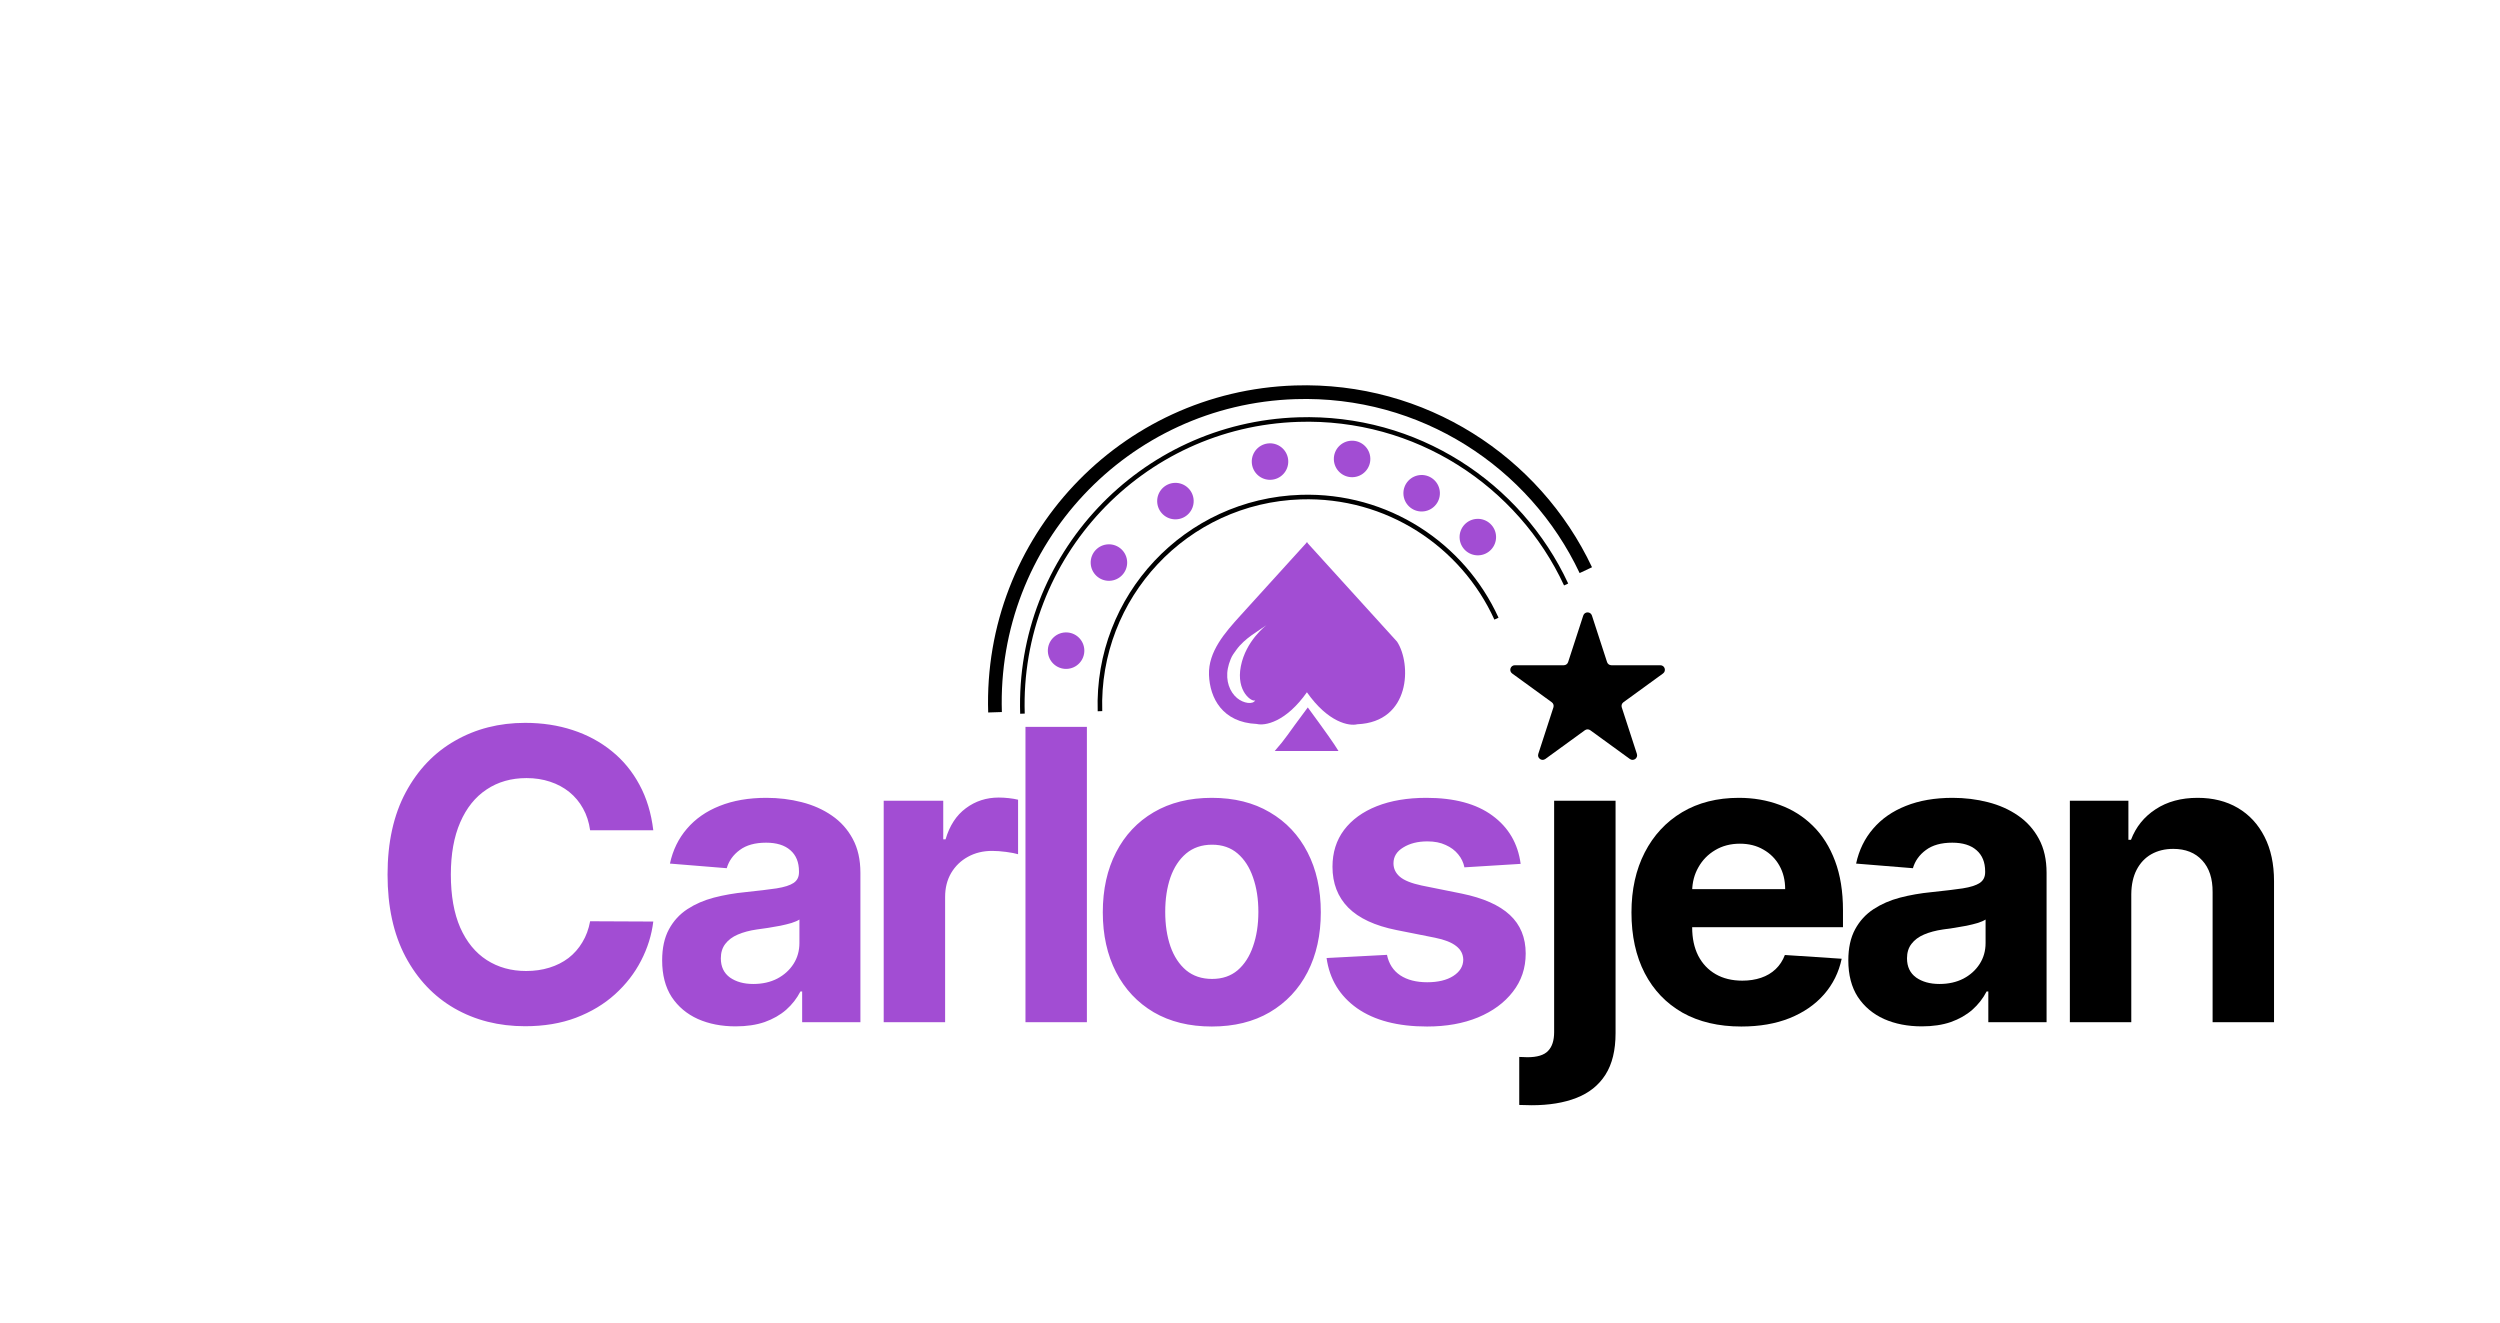
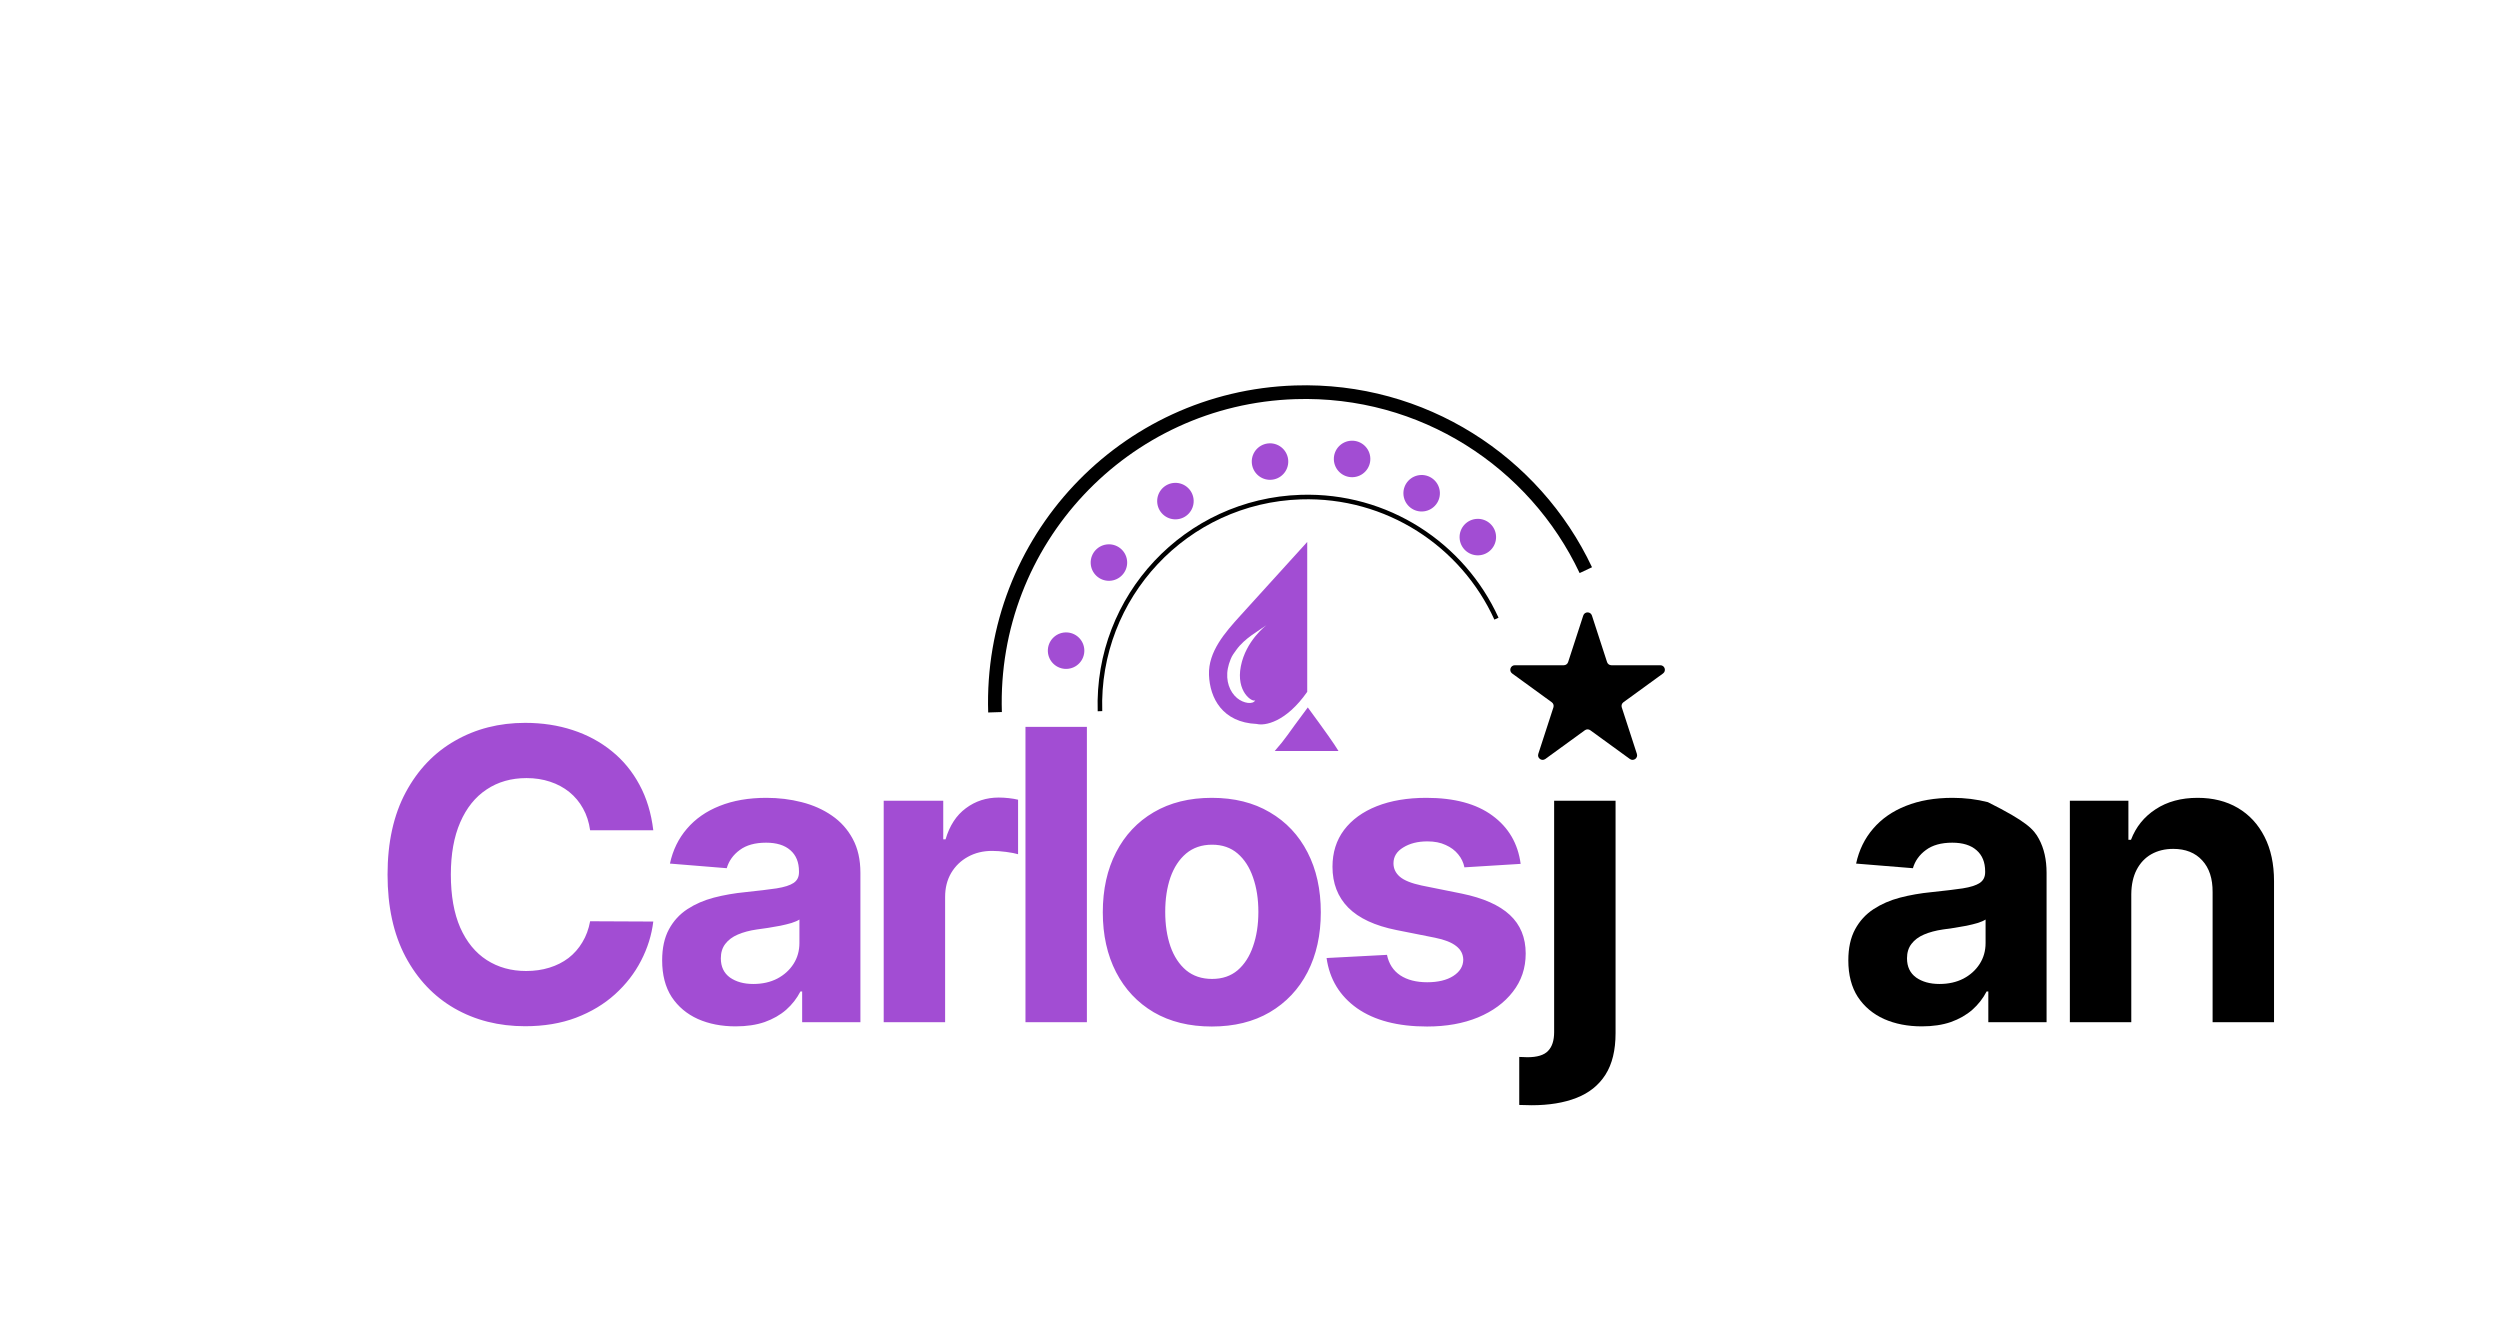
<svg xmlns="http://www.w3.org/2000/svg" width="548" height="290" viewBox="0 0 548 290" fill="none">
  <rect width="548" height="290" fill="white" />
  <path d="M143.199 181.997H129.356C129.103 180.206 128.587 178.616 127.807 177.225C127.028 175.813 126.027 174.612 124.805 173.622C123.583 172.632 122.171 171.873 120.57 171.346C118.989 170.82 117.272 170.556 115.418 170.556C112.068 170.556 109.15 171.388 106.663 173.053C104.177 174.696 102.249 177.098 100.88 180.259C99.51 183.398 98.825 187.212 98.825 191.7C98.825 196.314 99.51 200.191 100.88 203.331C102.27 206.47 104.209 208.841 106.695 210.442C109.181 212.043 112.057 212.844 115.323 212.844C117.156 212.844 118.852 212.602 120.412 212.117C121.992 211.632 123.393 210.926 124.615 209.999C125.837 209.051 126.849 207.903 127.649 206.554C128.471 205.206 129.04 203.668 129.356 201.94L143.199 202.003C142.841 204.974 141.945 207.84 140.513 210.6C139.101 213.339 137.194 215.794 134.792 217.964C132.411 220.113 129.567 221.82 126.259 223.084C122.972 224.327 119.253 224.949 115.102 224.949C109.329 224.949 104.167 223.642 99.615 221.03C95.085 218.417 91.504 214.635 88.87 209.683C86.257 204.732 84.951 198.737 84.951 191.7C84.951 184.642 86.278 178.637 88.933 173.685C91.588 168.734 95.191 164.962 99.742 162.37C104.293 159.758 109.413 158.451 115.102 158.451C118.852 158.451 122.329 158.978 125.532 160.032C128.755 161.085 131.61 162.623 134.097 164.646C136.583 166.648 138.606 169.102 140.165 172.01C141.745 174.918 142.756 178.247 143.199 181.997ZM161.263 224.98C158.165 224.98 155.405 224.443 152.982 223.368C150.559 222.273 148.642 220.661 147.23 218.533C145.839 216.384 145.144 213.708 145.144 210.505C145.144 207.808 145.639 205.543 146.629 203.71C147.62 201.877 148.968 200.402 150.675 199.285C152.381 198.169 154.32 197.326 156.49 196.757C158.681 196.188 160.978 195.788 163.38 195.556C166.203 195.261 168.479 194.987 170.207 194.734C171.935 194.46 173.188 194.06 173.968 193.533C174.747 193.006 175.137 192.227 175.137 191.194V191.005C175.137 189.003 174.505 187.454 173.241 186.359C171.998 185.263 170.228 184.715 167.931 184.715C165.508 184.715 163.58 185.253 162.147 186.327C160.715 187.381 159.767 188.708 159.303 190.309L146.851 189.298C147.483 186.348 148.726 183.799 150.58 181.65C152.434 179.479 154.826 177.815 157.754 176.656C160.704 175.476 164.118 174.886 167.994 174.886C170.691 174.886 173.272 175.202 175.738 175.834C178.224 176.466 180.426 177.446 182.343 178.774C184.282 180.101 185.809 181.808 186.926 183.894C188.043 185.958 188.601 188.434 188.601 191.321V224.064H175.832V217.332H175.453C174.674 218.849 173.631 220.187 172.324 221.346C171.018 222.483 169.448 223.379 167.615 224.032C165.782 224.664 163.665 224.98 161.263 224.98ZM165.118 215.688C167.099 215.688 168.848 215.299 170.365 214.519C171.882 213.718 173.072 212.644 173.936 211.295C174.8 209.947 175.232 208.419 175.232 206.712V201.561C174.811 201.835 174.231 202.088 173.494 202.319C172.777 202.53 171.966 202.73 171.06 202.92C170.154 203.088 169.248 203.246 168.342 203.394C167.436 203.52 166.614 203.636 165.877 203.742C164.297 203.973 162.917 204.342 161.737 204.848C160.557 205.353 159.64 206.038 158.987 206.902C158.334 207.745 158.007 208.798 158.007 210.063C158.007 211.896 158.671 213.297 159.998 214.266C161.347 215.214 163.053 215.688 165.118 215.688ZM193.706 224.064V175.518H206.759V183.988H207.265C208.15 180.975 209.635 178.7 211.721 177.162C213.807 175.602 216.209 174.823 218.927 174.823C219.602 174.823 220.328 174.865 221.108 174.949C221.888 175.034 222.572 175.149 223.162 175.297V187.244C222.53 187.054 221.656 186.886 220.539 186.738C219.422 186.591 218.401 186.517 217.473 186.517C215.493 186.517 213.723 186.949 212.164 187.813C210.626 188.655 209.404 189.835 208.498 191.352C207.613 192.869 207.17 194.618 207.17 196.599V224.064H193.706ZM238.247 159.336V224.064H224.783V159.336H238.247ZM265.626 225.012C260.717 225.012 256.471 223.969 252.89 221.883C249.329 219.776 246.579 216.847 244.641 213.097C242.702 209.325 241.733 204.953 241.733 199.981C241.733 194.966 242.702 190.583 244.641 186.833C246.579 183.061 249.329 180.133 252.89 178.047C256.471 175.94 260.717 174.886 265.626 174.886C270.536 174.886 274.771 175.94 278.332 178.047C281.914 180.133 284.674 183.061 286.612 186.833C288.551 190.583 289.52 194.966 289.52 199.981C289.52 204.953 288.551 209.325 286.612 213.097C284.674 216.847 281.914 219.776 278.332 221.883C274.771 223.969 270.536 225.012 265.626 225.012ZM265.69 214.582C267.923 214.582 269.788 213.95 271.284 212.686C272.78 211.401 273.907 209.652 274.665 207.439C275.445 205.227 275.835 202.709 275.835 199.886C275.835 197.062 275.445 194.544 274.665 192.332C273.907 190.12 272.78 188.371 271.284 187.086C269.788 185.8 267.923 185.158 265.69 185.158C263.435 185.158 261.539 185.8 260.001 187.086C258.484 188.371 257.335 190.12 256.556 192.332C255.797 194.544 255.418 197.062 255.418 199.886C255.418 202.709 255.797 205.227 256.556 207.439C257.335 209.652 258.484 211.401 260.001 212.686C261.539 213.95 263.435 214.582 265.69 214.582ZM333.326 189.361L321 190.12C320.789 189.066 320.336 188.118 319.641 187.275C318.946 186.411 318.029 185.727 316.891 185.221C315.774 184.694 314.437 184.431 312.877 184.431C310.791 184.431 309.032 184.873 307.599 185.758C306.167 186.622 305.45 187.781 305.45 189.235C305.45 190.394 305.914 191.373 306.841 192.174C307.768 192.975 309.359 193.617 311.613 194.102L320.399 195.872C325.119 196.841 328.638 198.4 330.955 200.549C333.273 202.699 334.432 205.522 334.432 209.02C334.432 212.201 333.494 214.993 331.619 217.395C329.765 219.797 327.216 221.672 323.971 223.021C320.747 224.348 317.028 225.012 312.814 225.012C306.388 225.012 301.268 223.674 297.454 220.998C293.661 218.301 291.439 214.635 290.785 209.999L304.028 209.304C304.428 211.264 305.397 212.76 306.936 213.792C308.474 214.803 310.444 215.309 312.846 215.309C315.206 215.309 317.102 214.856 318.535 213.95C319.988 213.023 320.726 211.832 320.747 210.379C320.726 209.157 320.21 208.156 319.198 207.376C318.187 206.575 316.628 205.964 314.521 205.543L306.114 203.868C301.373 202.92 297.844 201.276 295.526 198.938C293.229 196.599 292.081 193.617 292.081 189.993C292.081 186.875 292.924 184.189 294.61 181.934C296.316 179.68 298.708 177.941 301.784 176.719C304.881 175.497 308.505 174.886 312.656 174.886C318.787 174.886 323.613 176.182 327.131 178.774C330.671 181.365 332.736 184.894 333.326 189.361Z" fill="#A24DD3" />
  <path d="M340.667 175.518H354.131V226.466C354.131 230.216 353.393 233.25 351.918 235.568C350.444 237.886 348.326 239.582 345.566 240.656C342.827 241.731 339.55 242.268 335.737 242.268C335.273 242.268 334.831 242.258 334.409 242.237C333.967 242.237 333.503 242.226 333.019 242.205V231.68C333.377 231.702 333.693 231.712 333.967 231.712C334.22 231.733 334.494 231.744 334.789 231.744C336.959 231.744 338.476 231.28 339.34 230.353C340.225 229.447 340.667 228.078 340.667 226.244V175.518Z" fill="black" />
-   <path d="M381.7 225.012C376.706 225.012 372.408 224 368.805 221.978C365.223 219.934 362.463 217.047 360.524 213.318C358.586 209.567 357.617 205.132 357.617 200.012C357.617 195.019 358.586 190.636 360.524 186.864C362.463 183.093 365.191 180.154 368.71 178.047C372.25 175.94 376.401 174.886 381.162 174.886C384.365 174.886 387.346 175.402 390.107 176.435C392.888 177.446 395.311 178.974 397.376 181.017C399.462 183.061 401.084 185.632 402.243 188.729C403.402 191.805 403.981 195.408 403.981 199.538V203.236H362.989V194.892H391.308C391.308 192.954 390.886 191.236 390.043 189.741C389.201 188.245 388.031 187.075 386.535 186.232C385.06 185.368 383.343 184.937 381.384 184.937C379.34 184.937 377.528 185.411 375.948 186.359C374.388 187.286 373.166 188.54 372.281 190.12C371.396 191.679 370.943 193.417 370.922 195.335V203.267C370.922 205.669 371.365 207.745 372.25 209.494C373.156 211.243 374.43 212.591 376.074 213.539C377.717 214.487 379.666 214.961 381.921 214.961C383.417 214.961 384.786 214.751 386.03 214.329C387.273 213.908 388.337 213.276 389.222 212.433C390.107 211.59 390.781 210.558 391.244 209.336L403.697 210.157C403.065 213.149 401.769 215.762 399.809 217.995C397.871 220.208 395.364 221.936 392.287 223.179C389.232 224.401 385.703 225.012 381.7 225.012Z" fill="black" />
-   <path d="M421.271 224.98C418.173 224.98 415.413 224.443 412.99 223.368C410.567 222.273 408.65 220.661 407.238 218.533C405.847 216.384 405.152 213.708 405.152 210.505C405.152 207.808 405.647 205.543 406.637 203.71C407.628 201.877 408.976 200.402 410.683 199.285C412.389 198.169 414.328 197.326 416.498 196.757C418.689 196.188 420.986 195.788 423.388 195.556C426.211 195.261 428.487 194.987 430.215 194.734C431.943 194.46 433.196 194.06 433.976 193.533C434.755 193.006 435.145 192.227 435.145 191.194V191.005C435.145 189.003 434.513 187.454 433.249 186.359C432.006 185.263 430.236 184.715 427.939 184.715C425.516 184.715 423.588 185.253 422.155 186.327C420.723 187.381 419.775 188.708 419.311 190.309L406.859 189.298C407.491 186.348 408.734 183.799 410.588 181.65C412.442 179.479 414.834 177.815 417.762 176.656C420.712 175.476 424.126 174.886 428.002 174.886C430.699 174.886 433.28 175.202 435.746 175.834C438.232 176.466 440.434 177.446 442.351 178.774C444.29 180.101 445.817 181.808 446.934 183.894C448.051 185.958 448.609 188.434 448.609 191.321V224.064H435.84V217.332H435.461C434.682 218.849 433.639 220.187 432.332 221.346C431.026 222.483 429.456 223.379 427.623 224.032C425.79 224.664 423.673 224.98 421.271 224.98ZM425.126 215.688C427.107 215.688 428.856 215.299 430.373 214.519C431.89 213.718 433.08 212.644 433.944 211.295C434.808 209.947 435.24 208.419 435.24 206.712V201.561C434.819 201.835 434.239 202.088 433.502 202.319C432.785 202.53 431.974 202.73 431.068 202.92C430.162 203.088 429.256 203.246 428.35 203.394C427.444 203.52 426.622 203.636 425.885 203.742C424.305 203.973 422.925 204.342 421.745 204.848C420.565 205.353 419.648 206.038 418.995 206.902C418.342 207.745 418.015 208.798 418.015 210.063C418.015 211.896 418.679 213.297 420.006 214.266C421.355 215.214 423.061 215.688 425.126 215.688Z" fill="black" />
+   <path d="M421.271 224.98C418.173 224.98 415.413 224.443 412.99 223.368C410.567 222.273 408.65 220.661 407.238 218.533C405.847 216.384 405.152 213.708 405.152 210.505C405.152 207.808 405.647 205.543 406.637 203.71C407.628 201.877 408.976 200.402 410.683 199.285C412.389 198.169 414.328 197.326 416.498 196.757C418.689 196.188 420.986 195.788 423.388 195.556C426.211 195.261 428.487 194.987 430.215 194.734C431.943 194.46 433.196 194.06 433.976 193.533C434.755 193.006 435.145 192.227 435.145 191.194V191.005C435.145 189.003 434.513 187.454 433.249 186.359C432.006 185.263 430.236 184.715 427.939 184.715C425.516 184.715 423.588 185.253 422.155 186.327C420.723 187.381 419.775 188.708 419.311 190.309L406.859 189.298C407.491 186.348 408.734 183.799 410.588 181.65C412.442 179.479 414.834 177.815 417.762 176.656C420.712 175.476 424.126 174.886 428.002 174.886C430.699 174.886 433.28 175.202 435.746 175.834C444.29 180.101 445.817 181.808 446.934 183.894C448.051 185.958 448.609 188.434 448.609 191.321V224.064H435.84V217.332H435.461C434.682 218.849 433.639 220.187 432.332 221.346C431.026 222.483 429.456 223.379 427.623 224.032C425.79 224.664 423.673 224.98 421.271 224.98ZM425.126 215.688C427.107 215.688 428.856 215.299 430.373 214.519C431.89 213.718 433.08 212.644 433.944 211.295C434.808 209.947 435.24 208.419 435.24 206.712V201.561C434.819 201.835 434.239 202.088 433.502 202.319C432.785 202.53 431.974 202.73 431.068 202.92C430.162 203.088 429.256 203.246 428.35 203.394C427.444 203.52 426.622 203.636 425.885 203.742C424.305 203.973 422.925 204.342 421.745 204.848C420.565 205.353 419.648 206.038 418.995 206.902C418.342 207.745 418.015 208.798 418.015 210.063C418.015 211.896 418.679 213.297 420.006 214.266C421.355 215.214 423.061 215.688 425.126 215.688Z" fill="black" />
  <path d="M467.178 195.998V224.064H453.714V175.518H466.546V184.083H467.115C468.19 181.26 469.991 179.026 472.519 177.383C475.048 175.718 478.114 174.886 481.717 174.886C485.088 174.886 488.027 175.624 490.534 177.098C493.042 178.573 494.991 180.68 496.381 183.419C497.772 186.138 498.467 189.382 498.467 193.154V224.064H485.003V195.556C485.025 192.585 484.266 190.267 482.728 188.603C481.19 186.917 479.072 186.074 476.375 186.074C474.563 186.074 472.962 186.464 471.571 187.244C470.202 188.023 469.127 189.161 468.348 190.657C467.589 192.132 467.199 193.912 467.178 195.998Z" fill="black" />
  <path d="M347.049 134.927C347.348 134.006 348.652 134.006 348.951 134.927L352.266 145.129C352.4 145.541 352.784 145.82 353.217 145.82H363.943C364.912 145.82 365.315 147.059 364.531 147.629L355.853 153.934C355.503 154.188 355.356 154.64 355.49 155.052L358.805 165.253C359.104 166.175 358.05 166.941 357.266 166.371L348.588 160.066C348.237 159.812 347.763 159.812 347.412 160.066L338.734 166.371C337.95 166.941 336.896 166.175 337.195 165.253L340.51 155.052C340.644 154.64 340.497 154.188 340.147 153.934L331.469 147.629C330.685 147.059 331.088 145.82 332.057 145.82H342.783C343.216 145.82 343.6 145.541 343.734 145.129L347.049 134.927Z" fill="black" />
  <path d="M218.11 156.128C216.912 118.591 246.369 87.191 283.906 85.992C311.853 85.1 336.399 101.202 347.611 124.979" stroke="black" stroke-width="3" />
-   <path d="M224.123 156.436C223.022 121.936 250.097 93.075 284.597 91.973C310.406 91.149 333.059 106.093 343.295 128.118" stroke="black" />
  <path d="M241.114 155.893C240.313 130.777 260.023 109.766 285.139 108.965C304.057 108.361 320.646 119.394 328.024 135.61" stroke="black" />
  <circle cx="233.687" cy="142.624" r="4" transform="rotate(-1.829 233.687 142.624)" fill="#A24DD3" />
  <circle cx="243.076" cy="123.314" r="4" transform="rotate(-1.829 243.076 123.314)" fill="#A24DD3" />
  <circle cx="257.653" cy="109.842" r="4" transform="rotate(-1.829 257.653 109.842)" fill="#A24DD3" />
  <circle cx="278.387" cy="101.176" r="4" transform="rotate(-1.829 278.387 101.176)" fill="#A24DD3" />
  <circle cx="296.378" cy="100.602" r="4" transform="rotate(-1.829 296.378 100.602)" fill="#A24DD3" />
  <circle cx="311.626" cy="108.119" r="4" transform="rotate(-1.829 311.626 108.119)" fill="#A24DD3" />
  <circle cx="323.939" cy="117.731" r="4" transform="rotate(-1.829 323.939 117.731)" fill="#A24DD3" />
  <path d="M279.419 164.618C281.993 161.698 281.841 161.51 286.668 155.069C290.83 160.751 292.32 162.854 293.395 164.618L279.419 164.618Z" fill="#A24DD3" />
  <path d="M271.924 134.902L286.544 118.795L286.544 151.651C281.85 158.356 277.212 159.138 275.48 158.691C267.965 158.369 265.194 153.027 265.01 147.95C264.825 142.843 268.489 138.686 271.924 134.902Z" fill="#A24DD3" />
-   <path d="M306.236 140.653L286.456 118.861L286.456 151.716C291.15 158.421 295.788 159.204 297.52 158.757C309.254 158.254 309.421 145.514 306.236 140.653Z" fill="#A24DD3" />
  <path d="M277.637 137.009C277.645 137.003 277.649 137 277.649 137C277.645 137.003 277.641 137.006 277.637 137.009C277.384 137.199 273.1 140.501 272 146C270.867 151.667 274.543 154 275.149 153.5C274.649 154.5 272.56 154.188 271.149 153C269.579 151.678 268.614 149.27 269.149 146.5C269.291 145.762 269.441 145.341 269.757 144.5C270.058 143.699 270.535 143.109 271 142.456C272.851 139.856 276.034 138.207 277.637 137.009Z" fill="white" />
</svg>